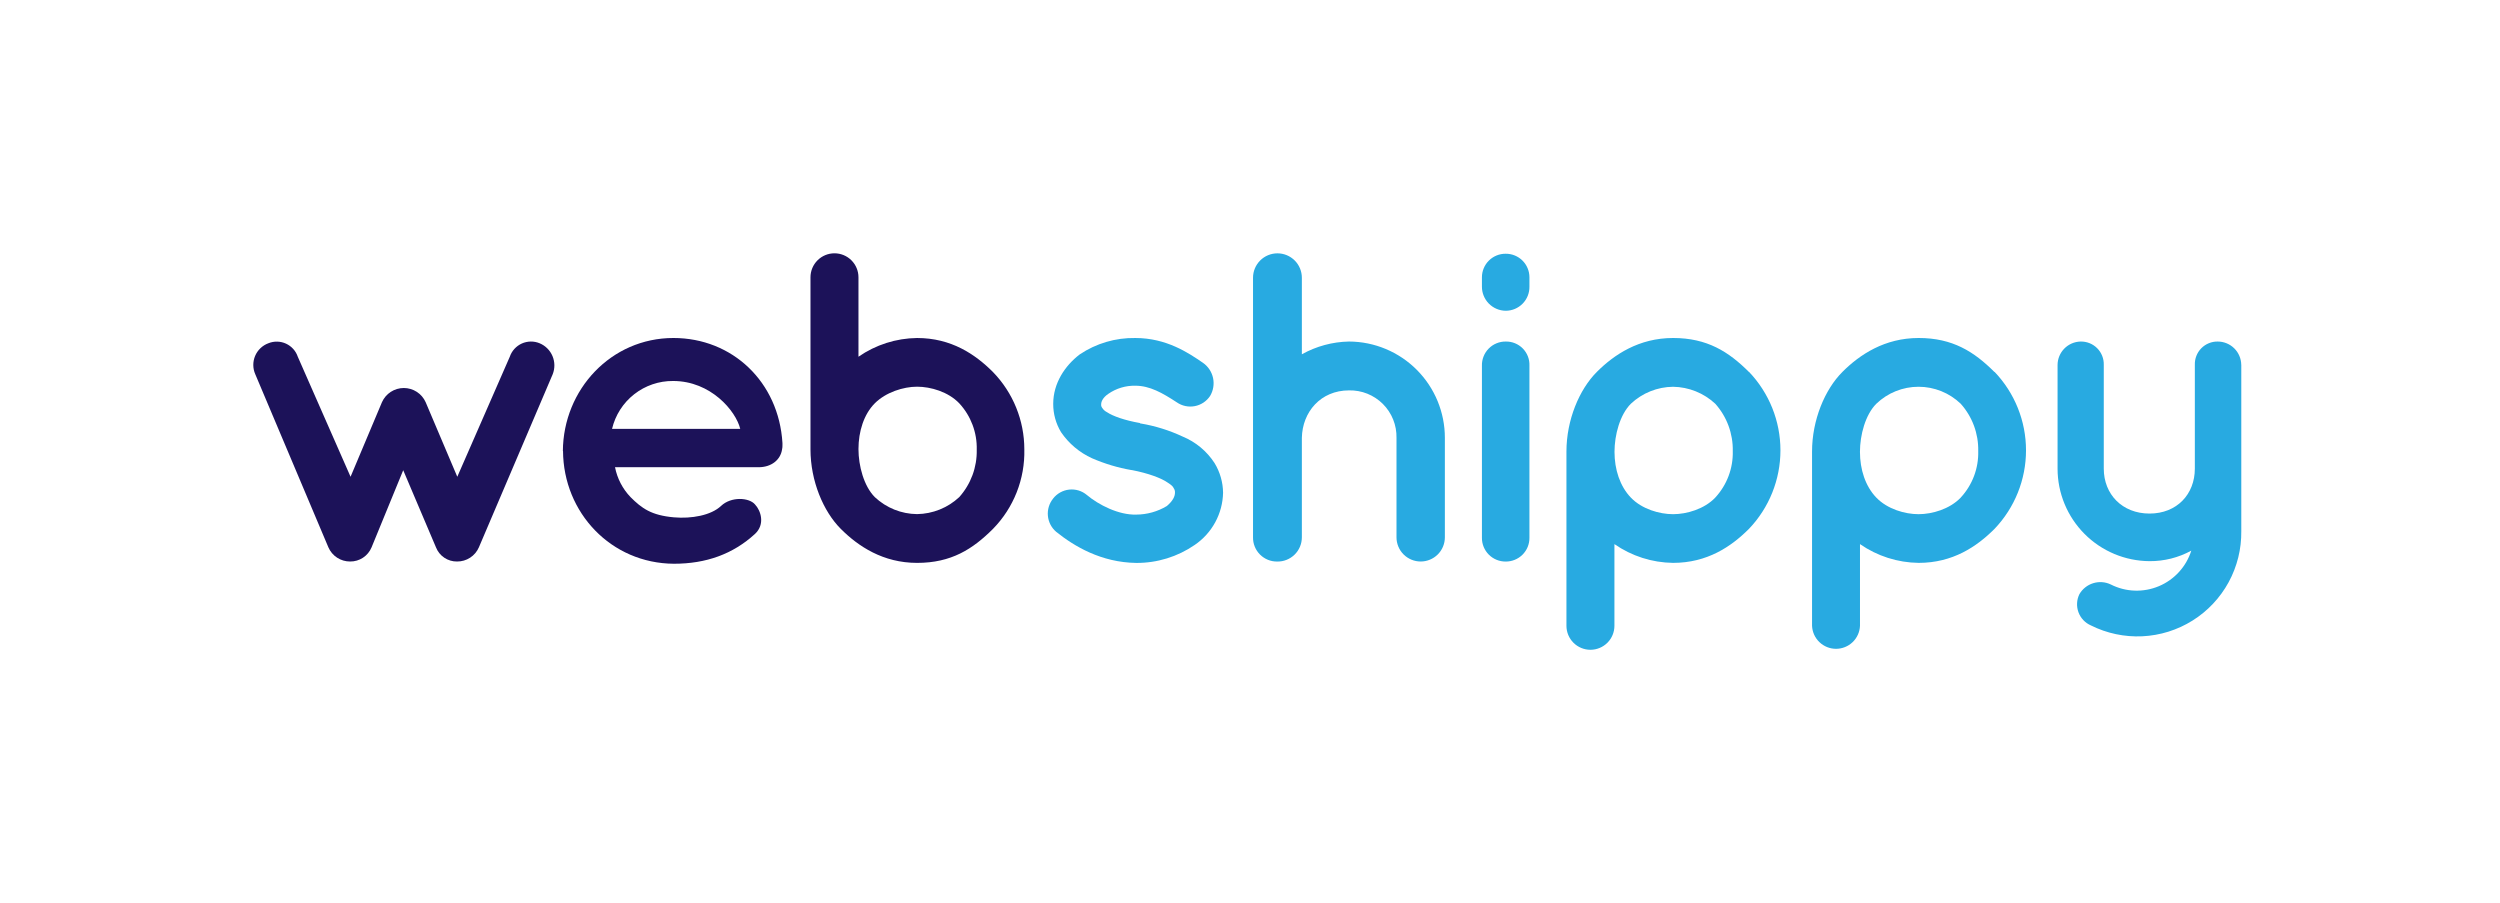
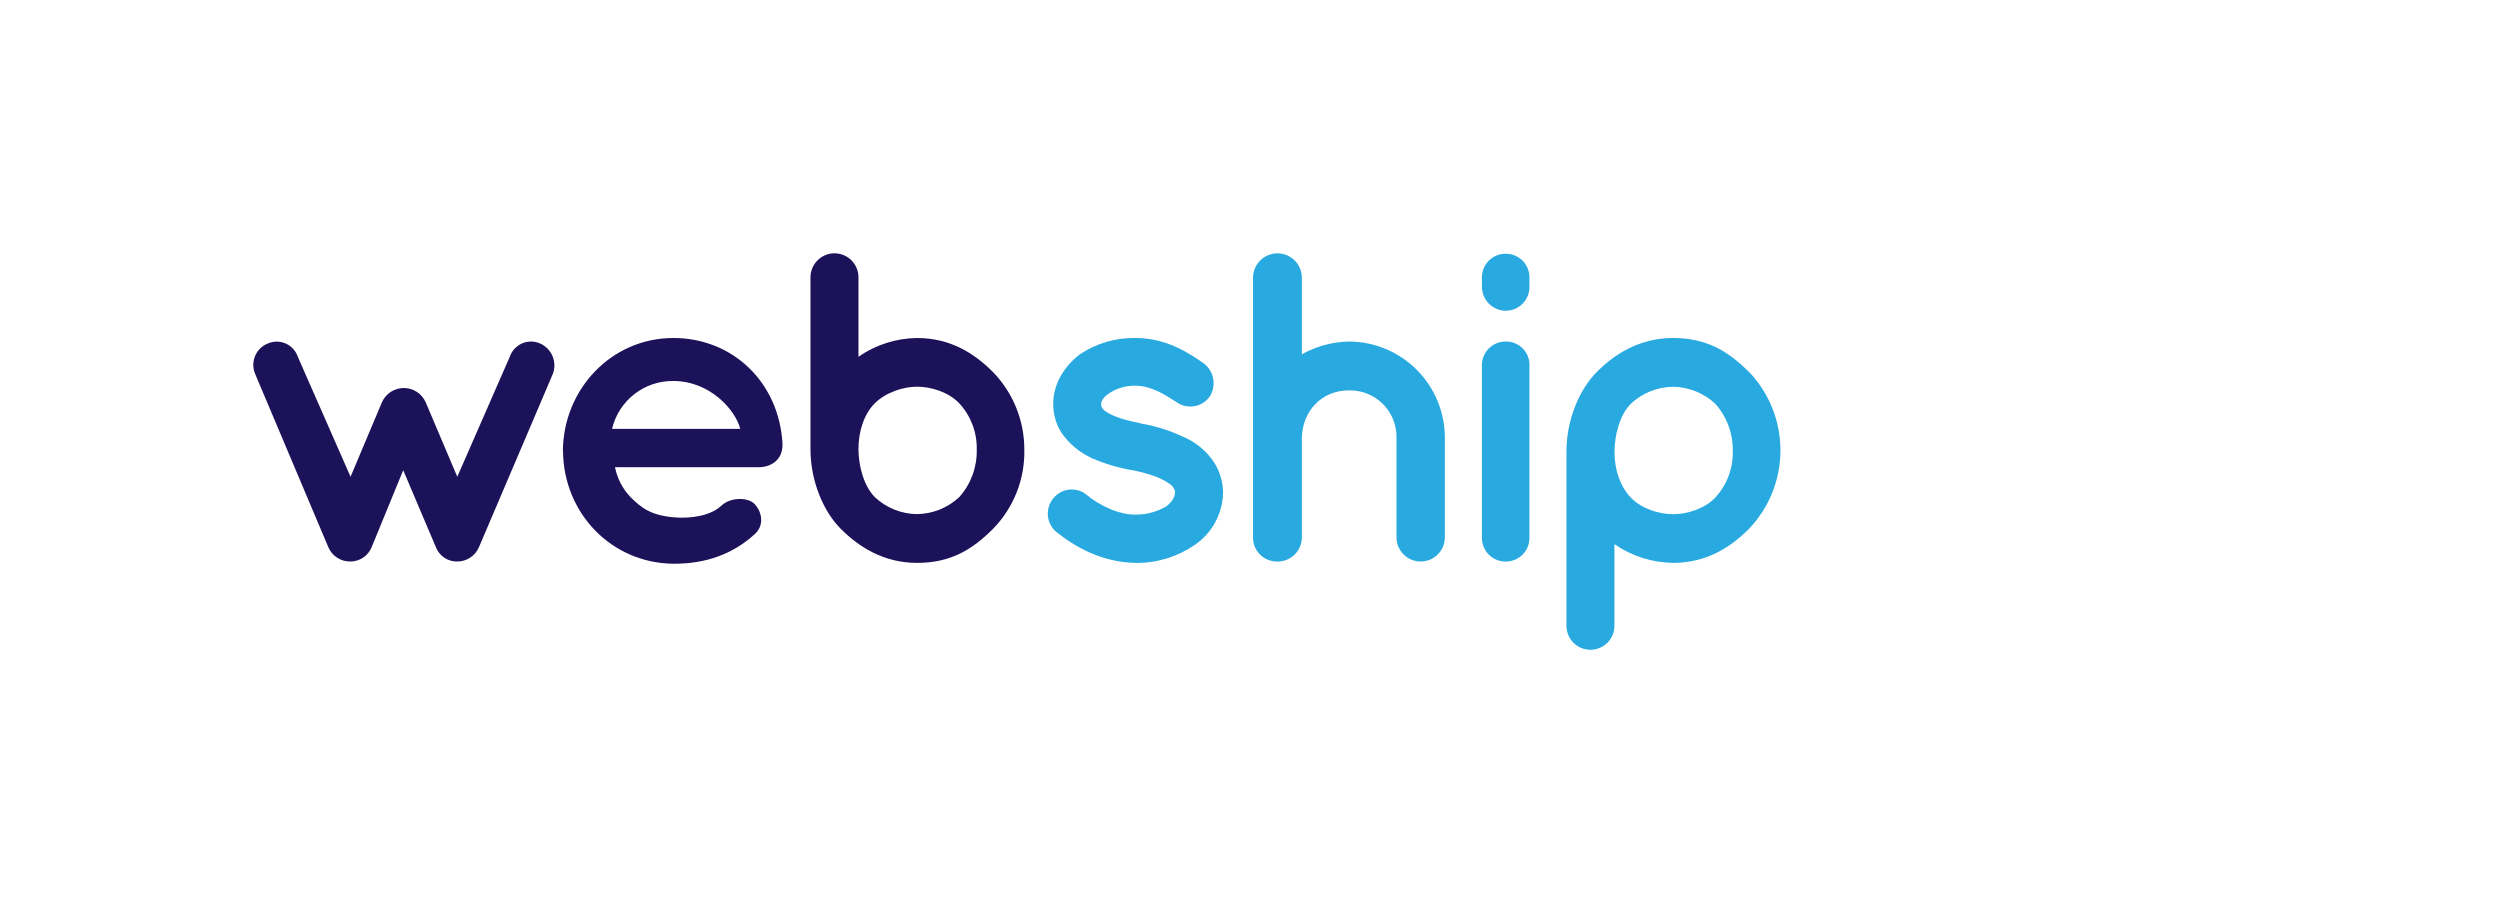
<svg xmlns="http://www.w3.org/2000/svg" width="227" height="82" viewBox="0 0 227 82" fill="none">
  <path d="M158.805 33.775C156.961 31.931 155.004 30.69 151.916 30.69C148.829 30.69 146.568 32.191 144.985 33.778C143.402 35.365 142.233 38.131 142.233 41.002V56.821C142.233 57.399 142.462 57.953 142.871 58.362C143.279 58.77 143.833 59 144.411 59C144.989 59 145.543 58.77 145.952 58.362C146.36 57.953 146.59 57.399 146.59 56.821V49.405C148.155 50.493 150.01 51.086 151.916 51.109C155.015 51.109 157.193 49.633 158.805 48.022C160.64 46.101 161.664 43.547 161.664 40.891C161.664 38.235 160.64 35.681 158.805 33.76V33.775ZM155.746 45.184C154.747 46.225 153.157 46.688 151.916 46.688C150.676 46.688 149.082 46.225 148.083 45.184C147.085 44.143 146.597 42.62 146.597 41.023C146.597 39.504 147.085 37.657 148.083 36.659C149.122 35.683 150.491 35.133 151.916 35.119C153.339 35.14 154.704 35.689 155.746 36.659C156.801 37.84 157.369 39.378 157.336 40.962C157.376 42.522 156.805 44.035 155.746 45.18V45.184Z" fill="#28AAE1" />
-   <path d="M181.092 33.775C179.248 31.931 177.295 30.69 174.214 30.69C171.134 30.69 168.866 32.191 167.283 33.778C165.7 35.365 164.534 38.131 164.534 41.002V56.821C164.557 57.383 164.796 57.915 165.202 58.304C165.608 58.694 166.148 58.912 166.711 58.912C167.273 58.912 167.814 58.694 168.22 58.304C168.625 57.915 168.865 57.383 168.887 56.821V49.405C170.453 50.493 172.308 51.086 174.214 51.109C177.312 51.109 179.491 49.633 181.102 48.022C182.938 46.101 183.962 43.547 183.962 40.891C183.962 38.235 182.938 35.681 181.102 33.76L181.092 33.775ZM178.033 45.184C177.034 46.225 175.444 46.688 174.203 46.688C172.963 46.688 171.372 46.225 170.371 45.184C169.369 44.143 168.884 42.62 168.884 41.023C168.884 39.504 169.372 37.657 170.371 36.659C171.401 35.67 172.774 35.118 174.202 35.118C175.63 35.118 177.002 35.67 178.033 36.659C179.09 37.84 179.658 39.378 179.623 40.962C179.664 42.522 179.094 44.036 178.033 45.18V45.184Z" fill="#28AAE1" />
  <path d="M93.009 40.798C93.009 38.175 91.985 35.655 90.156 33.775C88.545 32.163 86.367 30.691 83.268 30.691C81.365 30.714 79.513 31.306 77.949 32.391V25.178C77.949 24.601 77.719 24.047 77.311 23.638C76.902 23.23 76.348 23 75.77 23C75.192 23 74.638 23.23 74.23 23.638C73.821 24.047 73.592 24.601 73.592 25.178V40.798C73.592 43.669 74.758 46.435 76.344 48.022C77.931 49.609 80.184 51.11 83.275 51.11C86.367 51.11 88.32 49.865 90.164 48.022C91.096 47.069 91.829 45.939 92.317 44.698C92.806 43.458 93.041 42.132 93.009 40.798ZM88.688 40.838C88.723 42.422 88.154 43.961 87.097 45.141C86.056 46.111 84.691 46.66 83.268 46.681C81.843 46.667 80.474 46.117 79.435 45.141C78.437 44.143 77.949 42.289 77.949 40.777C77.949 39.18 78.437 37.615 79.435 36.616C80.434 35.618 82.027 35.112 83.268 35.112C84.509 35.112 86.099 35.575 87.097 36.616C88.158 37.762 88.729 39.277 88.688 40.838Z" fill="#1C1259" />
  <path d="M95.621 45.27C95.797 45.043 96.017 44.854 96.269 44.714C96.52 44.574 96.796 44.486 97.082 44.455C97.368 44.425 97.657 44.452 97.933 44.535C98.208 44.619 98.463 44.757 98.683 44.942C99.753 45.84 101.582 46.778 103.176 46.725C104.154 46.721 105.112 46.452 105.95 45.947C106.524 45.459 106.688 45.049 106.688 44.724C106.696 44.577 106.652 44.432 106.563 44.314C106.524 44.193 106.36 44.029 106.035 43.826C105.461 43.416 104.253 42.967 102.766 42.681H102.727C101.5 42.468 100.303 42.109 99.161 41.612C98.023 41.095 97.049 40.276 96.345 39.244C95.875 38.468 95.629 37.577 95.632 36.67C95.632 34.791 96.701 33.201 98.042 32.178C99.533 31.178 101.295 30.659 103.09 30.691C105.911 30.691 107.911 32.039 109.219 32.937C109.693 33.263 110.024 33.758 110.145 34.32C110.266 34.881 110.168 35.468 109.872 35.961C109.712 36.198 109.507 36.401 109.269 36.559C109.03 36.716 108.762 36.825 108.481 36.878C108.2 36.931 107.911 36.928 107.632 36.868C107.352 36.809 107.087 36.694 106.852 36.531C105.543 35.675 104.399 35.023 103.09 35.023C102.217 35.004 101.36 35.261 100.641 35.757C100.113 36.114 99.988 36.492 99.988 36.695C99.972 36.811 100.001 36.929 100.07 37.023C100.179 37.198 100.335 37.339 100.52 37.43C101.051 37.786 102.113 38.164 103.5 38.41L103.543 38.453H103.582C104.896 38.674 106.173 39.073 107.379 39.637C108.569 40.126 109.582 40.967 110.282 42.047C110.777 42.859 111.044 43.791 111.055 44.742C111.035 45.679 110.791 46.597 110.344 47.421C109.896 48.245 109.259 48.949 108.485 49.477C106.924 50.553 105.071 51.124 103.176 51.114C99.988 51.071 97.539 49.602 95.906 48.293C95.474 47.927 95.202 47.406 95.149 46.842C95.095 46.277 95.265 45.715 95.621 45.273" fill="#28AAE1" />
  <path d="M118.209 48.788C118.209 49.081 118.151 49.37 118.038 49.639C117.925 49.909 117.76 50.153 117.551 50.358C117.343 50.563 117.095 50.724 116.824 50.832C116.553 50.941 116.262 50.994 115.97 50.988C115.68 50.992 115.393 50.938 115.124 50.829C114.856 50.719 114.612 50.557 114.407 50.352C114.203 50.147 114.041 49.903 113.932 49.635C113.823 49.366 113.77 49.078 113.774 48.788V25.221C113.774 24.633 114.008 24.069 114.423 23.653C114.839 23.237 115.403 23.003 115.992 23.003C116.58 23.003 117.144 23.237 117.56 23.653C117.976 24.069 118.209 24.633 118.209 25.221V32.17C119.518 31.438 120.988 31.04 122.488 31.011C124.802 31.02 127.018 31.946 128.65 33.586C130.282 35.226 131.197 37.447 131.194 39.761V48.788C131.194 49.371 130.963 49.93 130.551 50.342C130.139 50.753 129.581 50.985 128.998 50.985C128.416 50.985 127.857 50.753 127.445 50.342C127.033 49.93 126.802 49.371 126.802 48.788V39.761C126.815 39.191 126.712 38.624 126.5 38.094C126.288 37.565 125.971 37.084 125.568 36.681C125.164 36.278 124.683 35.961 124.154 35.748C123.625 35.536 123.058 35.434 122.488 35.447C119.921 35.447 118.252 37.404 118.209 39.761V48.788Z" fill="#28AAE1" />
  <path d="M138.873 26.02C138.878 26.307 138.826 26.592 138.72 26.858C138.614 27.124 138.456 27.366 138.255 27.571C138.054 27.776 137.815 27.938 137.551 28.049C137.286 28.16 137.003 28.217 136.716 28.217C136.139 28.21 135.588 27.975 135.184 27.564C134.78 27.152 134.555 26.597 134.559 26.02V25.179C134.559 24.896 134.615 24.617 134.723 24.356C134.832 24.095 134.991 23.859 135.192 23.66C135.392 23.461 135.63 23.304 135.892 23.197C136.153 23.091 136.434 23.037 136.716 23.04C136.998 23.037 137.278 23.091 137.54 23.197C137.802 23.304 138.04 23.461 138.24 23.66C138.441 23.859 138.6 24.095 138.708 24.356C138.817 24.617 138.873 24.896 138.873 25.179V26.02ZM138.873 33.212V48.832C138.875 49.116 138.821 49.397 138.714 49.66C138.606 49.923 138.447 50.161 138.247 50.362C138.046 50.563 137.807 50.722 137.544 50.829C137.281 50.937 137 50.991 136.716 50.989C136.432 50.991 136.15 50.937 135.888 50.829C135.625 50.722 135.386 50.563 135.185 50.362C134.985 50.161 134.826 49.923 134.718 49.66C134.611 49.397 134.556 49.116 134.559 48.832V33.212C134.551 32.924 134.601 32.638 134.706 32.37C134.811 32.102 134.968 31.859 135.17 31.653C135.371 31.448 135.612 31.285 135.878 31.175C136.143 31.065 136.428 31.009 136.716 31.012C137.005 31.005 137.292 31.058 137.559 31.167C137.827 31.276 138.069 31.438 138.271 31.644C138.473 31.851 138.631 32.096 138.735 32.366C138.838 32.635 138.885 32.923 138.873 33.212Z" fill="#28AAE1" />
-   <path d="M203.509 33.13V48.229C203.53 49.848 203.134 51.445 202.359 52.867C201.584 54.289 200.456 55.487 199.084 56.346C197.712 57.206 196.142 57.698 194.525 57.775C192.908 57.852 191.298 57.511 189.85 56.786C189.591 56.673 189.358 56.51 189.165 56.304C188.971 56.099 188.821 55.856 188.724 55.592C188.627 55.327 188.584 55.045 188.599 54.763C188.613 54.481 188.685 54.205 188.809 53.952C189.087 53.473 189.534 53.117 190.063 52.954C190.592 52.79 191.162 52.832 191.661 53.071C192.334 53.412 193.073 53.602 193.827 53.629C194.581 53.655 195.331 53.517 196.027 53.225C196.722 52.933 197.345 52.493 197.854 51.935C198.362 51.378 198.743 50.717 198.97 49.998C197.808 50.634 196.502 50.963 195.177 50.953C192.96 50.939 190.838 50.05 189.274 48.478C187.71 46.907 186.83 44.781 186.827 42.564V33.13C186.832 32.577 187.051 32.047 187.439 31.652C187.827 31.257 188.352 31.028 188.905 31.012C189.186 31.004 189.464 31.054 189.725 31.157C189.985 31.261 190.222 31.417 190.42 31.615C190.619 31.813 190.774 32.05 190.878 32.31C190.982 32.571 191.031 32.85 191.023 33.13V42.557C191.023 44.874 192.692 46.632 195.177 46.632C197.662 46.632 199.291 44.874 199.291 42.557V33.13C199.282 32.853 199.328 32.577 199.429 32.318C199.529 32.06 199.681 31.824 199.875 31.626C200.069 31.428 200.301 31.271 200.558 31.166C200.814 31.06 201.089 31.008 201.366 31.012C201.93 31.012 202.471 31.235 202.872 31.631C203.272 32.028 203.5 32.566 203.506 33.13" fill="#28AAE1" />
  <path d="M51.109 40.959C51.141 35.372 55.487 30.69 61.146 30.69C66.494 30.69 70.712 34.673 71.047 40.228V40.428C71.051 40.547 71.04 40.667 71.015 40.784C70.879 41.754 70.045 42.424 68.876 42.424H55.844C56.043 43.443 56.531 44.384 57.249 45.134C58.269 46.154 59.139 46.795 61.196 46.974C62.775 47.113 64.558 46.803 65.474 45.936C66.391 45.07 68.016 45.166 68.555 45.804C69.09 46.371 69.489 47.608 68.555 48.478C66.547 50.318 64.105 51.188 61.192 51.188C55.487 51.156 51.156 46.553 51.123 40.952L51.109 40.959ZM55.573 38.944H67.214C66.815 37.304 64.537 34.594 61.124 34.594C59.843 34.581 58.595 35.005 57.586 35.796C56.577 36.586 55.867 37.697 55.573 38.944Z" fill="#1C1259" />
  <path d="M50.186 33.978L43.483 49.698C43.315 50.084 43.038 50.411 42.685 50.64C42.333 50.869 41.921 50.989 41.5 50.985C41.088 50.991 40.684 50.871 40.342 50.641C40 50.411 39.736 50.082 39.586 49.698C39.19 48.789 36.612 42.696 36.612 42.696C36.612 42.696 34.116 48.792 33.739 49.698C33.579 50.083 33.308 50.411 32.961 50.64C32.613 50.87 32.205 50.99 31.788 50.985C31.37 50.987 30.96 50.866 30.609 50.637C30.259 50.408 29.983 50.082 29.817 49.698C29.428 48.789 23.178 33.978 23.178 33.978C23.063 33.717 23.002 33.435 23 33.149C22.998 32.863 23.054 32.58 23.165 32.317C23.276 32.054 23.44 31.817 23.647 31.619C23.853 31.422 24.097 31.268 24.365 31.169C24.62 31.064 24.894 31.014 25.169 31.02C25.445 31.025 25.716 31.087 25.966 31.202C26.217 31.317 26.441 31.481 26.626 31.686C26.81 31.89 26.951 32.13 27.039 32.392L31.831 43.291L34.683 36.517C34.854 36.134 35.133 35.809 35.484 35.581C35.836 35.353 36.246 35.231 36.666 35.231C37.085 35.231 37.495 35.353 37.847 35.581C38.199 35.809 38.477 36.134 38.648 36.517L41.522 43.291L46.289 32.392C46.379 32.128 46.522 31.885 46.709 31.679C46.897 31.473 47.124 31.307 47.378 31.192C47.632 31.078 47.907 31.017 48.186 31.012C48.465 31.008 48.741 31.061 48.998 31.169C49.525 31.388 49.944 31.806 50.166 32.331C50.388 32.856 50.395 33.448 50.186 33.978Z" fill="#1C1259" />
</svg>